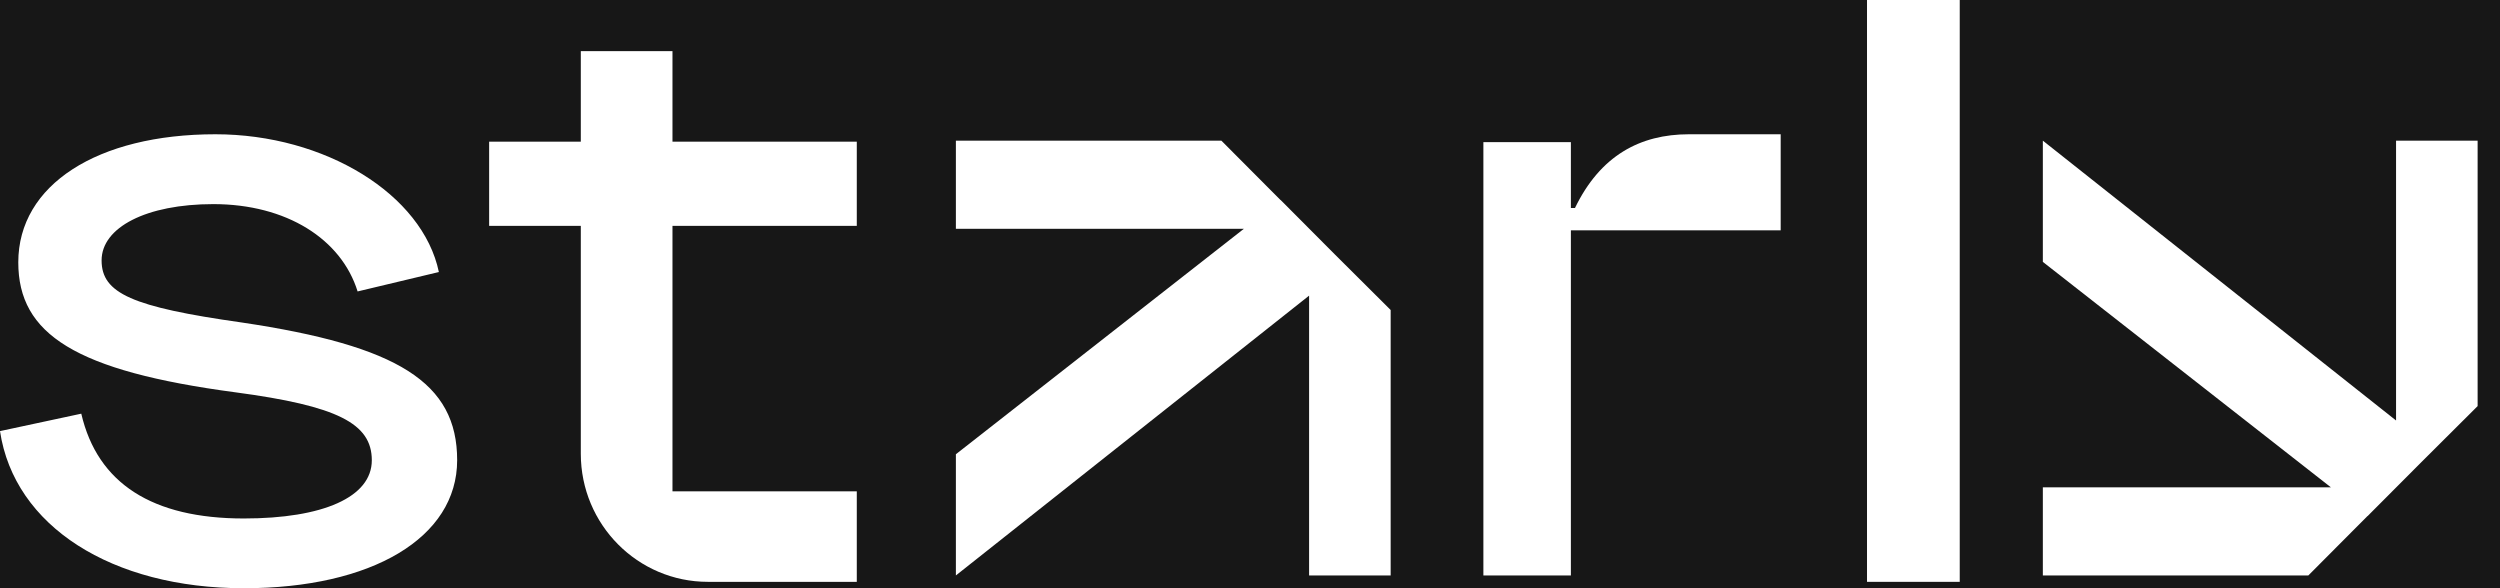
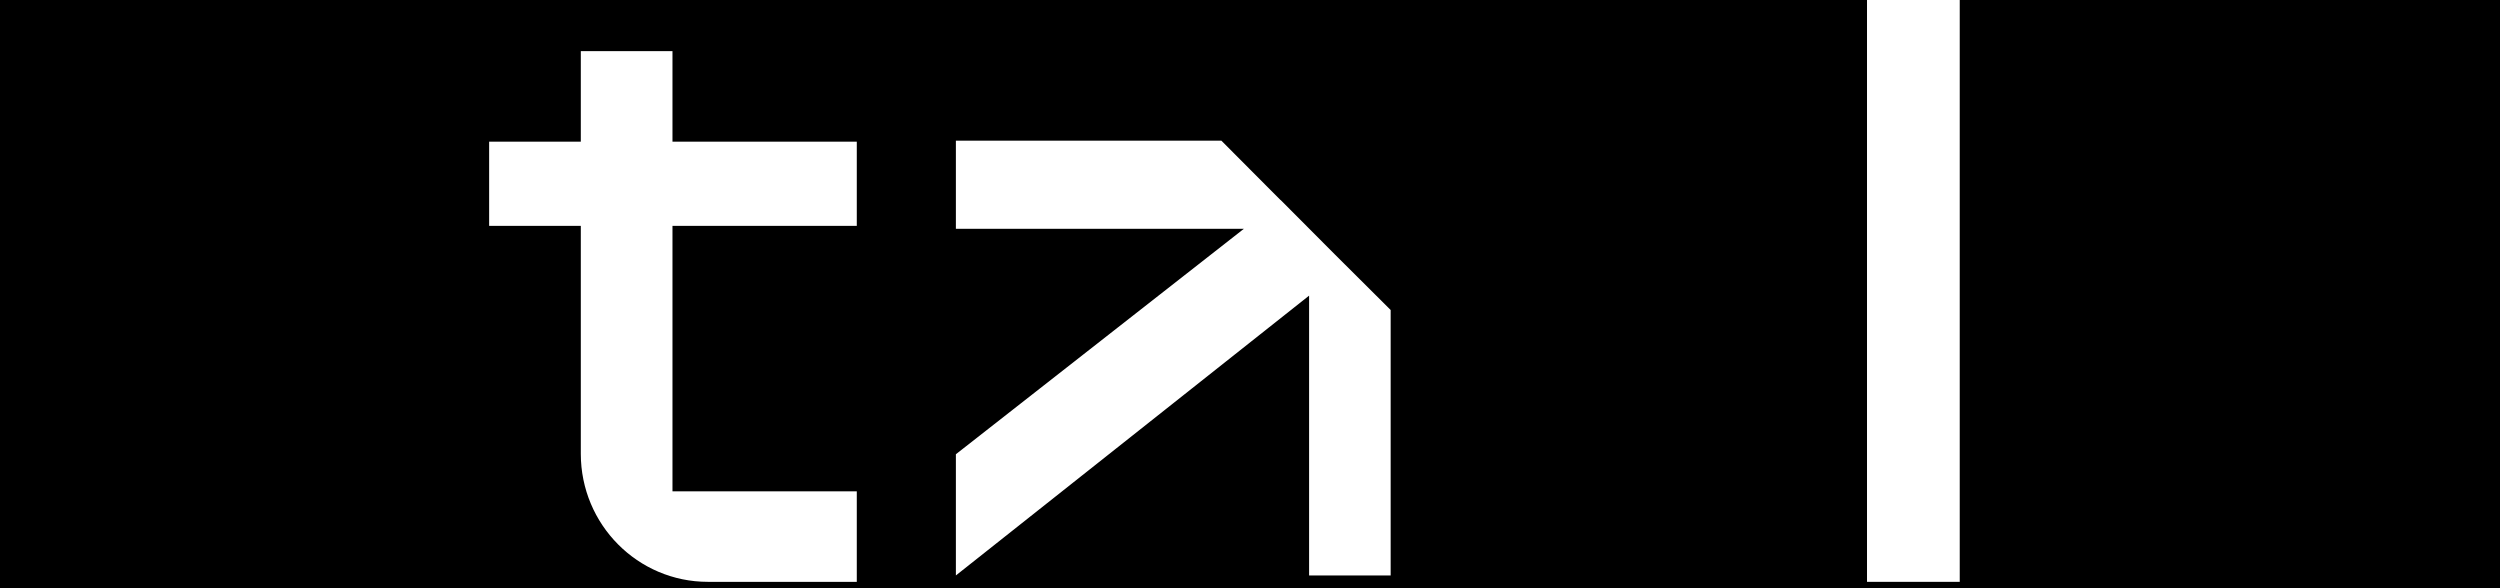
<svg xmlns="http://www.w3.org/2000/svg" width="102px" height="24px" viewBox="0 0 102 24" version="1.1">
  <title>A8290D71-925D-42F9-B5A2-F21A6338CF45</title>
  <g id="desktop" stroke="none" stroke-width="1" fill="none" fill-rule="evenodd">
    <g id="marketplace" transform="translate(-170, -37)">
      <rect fill="#000000" x="0" y="0" width="1440" height="3914" />
-       <rect id="Rectangle" fill="#171717" x="0" y="0" width="1440" height="100" />
      <g id="Group" transform="translate(170, 37)" fill="#FFFFFF" fill-rule="nonzero">
-         <path d="M9.865,13.158 C5.389,12.524 4.145,11.97 4.145,10.624 C4.145,9.278 5.969,8.328 8.704,8.328 C11.688,8.328 13.927,9.753 14.59,11.891 L17.906,11.099 C17.243,7.932 13.264,5.478 8.788,5.478 C3.979,5.478 0.746,7.537 0.746,10.703 C0.746,13.633 3.067,15.137 9.615,16.008 C13.761,16.562 15.17,17.274 15.17,18.779 C15.17,20.283 13.18,21.154 9.948,21.154 C6.218,21.154 3.979,19.729 3.316,16.878 L0,17.589 C0.58,21.468 4.559,24 9.948,24 C15.17,24 18.652,21.942 18.652,18.775 C18.652,15.61 16.247,14.108 9.865,13.158 Z" id="Path" />
        <path d="M27.437,2.087 L23.697,2.087 L23.697,5.781 L19.957,5.781 L19.957,9.215 L23.697,9.215 L23.697,18.515 C23.697,21.4 26.019,23.739 28.882,23.739 L34.957,23.739 L34.957,20.045 L27.437,20.045 L27.437,9.215 L34.957,9.215 L34.957,5.781 L27.437,5.781 L27.437,2.087 Z" id="Path" />
        <polygon id="Path" points="52.251 8.161 52.247 8.164 49.832 5.739 39 5.739 39 9.335 50.75 9.335 39 18.533 39 23.478 53.411 12.062 53.411 23.478 56.739 23.478 56.739 12.648 54.446 10.365" />
-         <polygon id="Path" points="101.087 5.739 97.759 5.739 97.759 17.156 83.348 5.739 83.348 10.685 95.1 19.883 83.348 19.883 83.348 23.478 94.18 23.478 96.594 21.054 96.597 21.057 98.797 18.85 101.087 16.569" />
        <polygon id="Path" points="79.957 0 76.174 0 76.174 23.739 79.957 23.739" />
-         <path d="M64.259,8.486 L64.092,8.486 L64.092,5.798 L60.522,5.798 L60.522,23.478 L64.092,23.478 L64.092,9.397 L72.652,9.397 L72.652,5.478 L68.908,5.478 C66.914,5.478 65.29,6.351 64.259,8.486 Z" id="Path" />
      </g>
    </g>
  </g>
</svg>